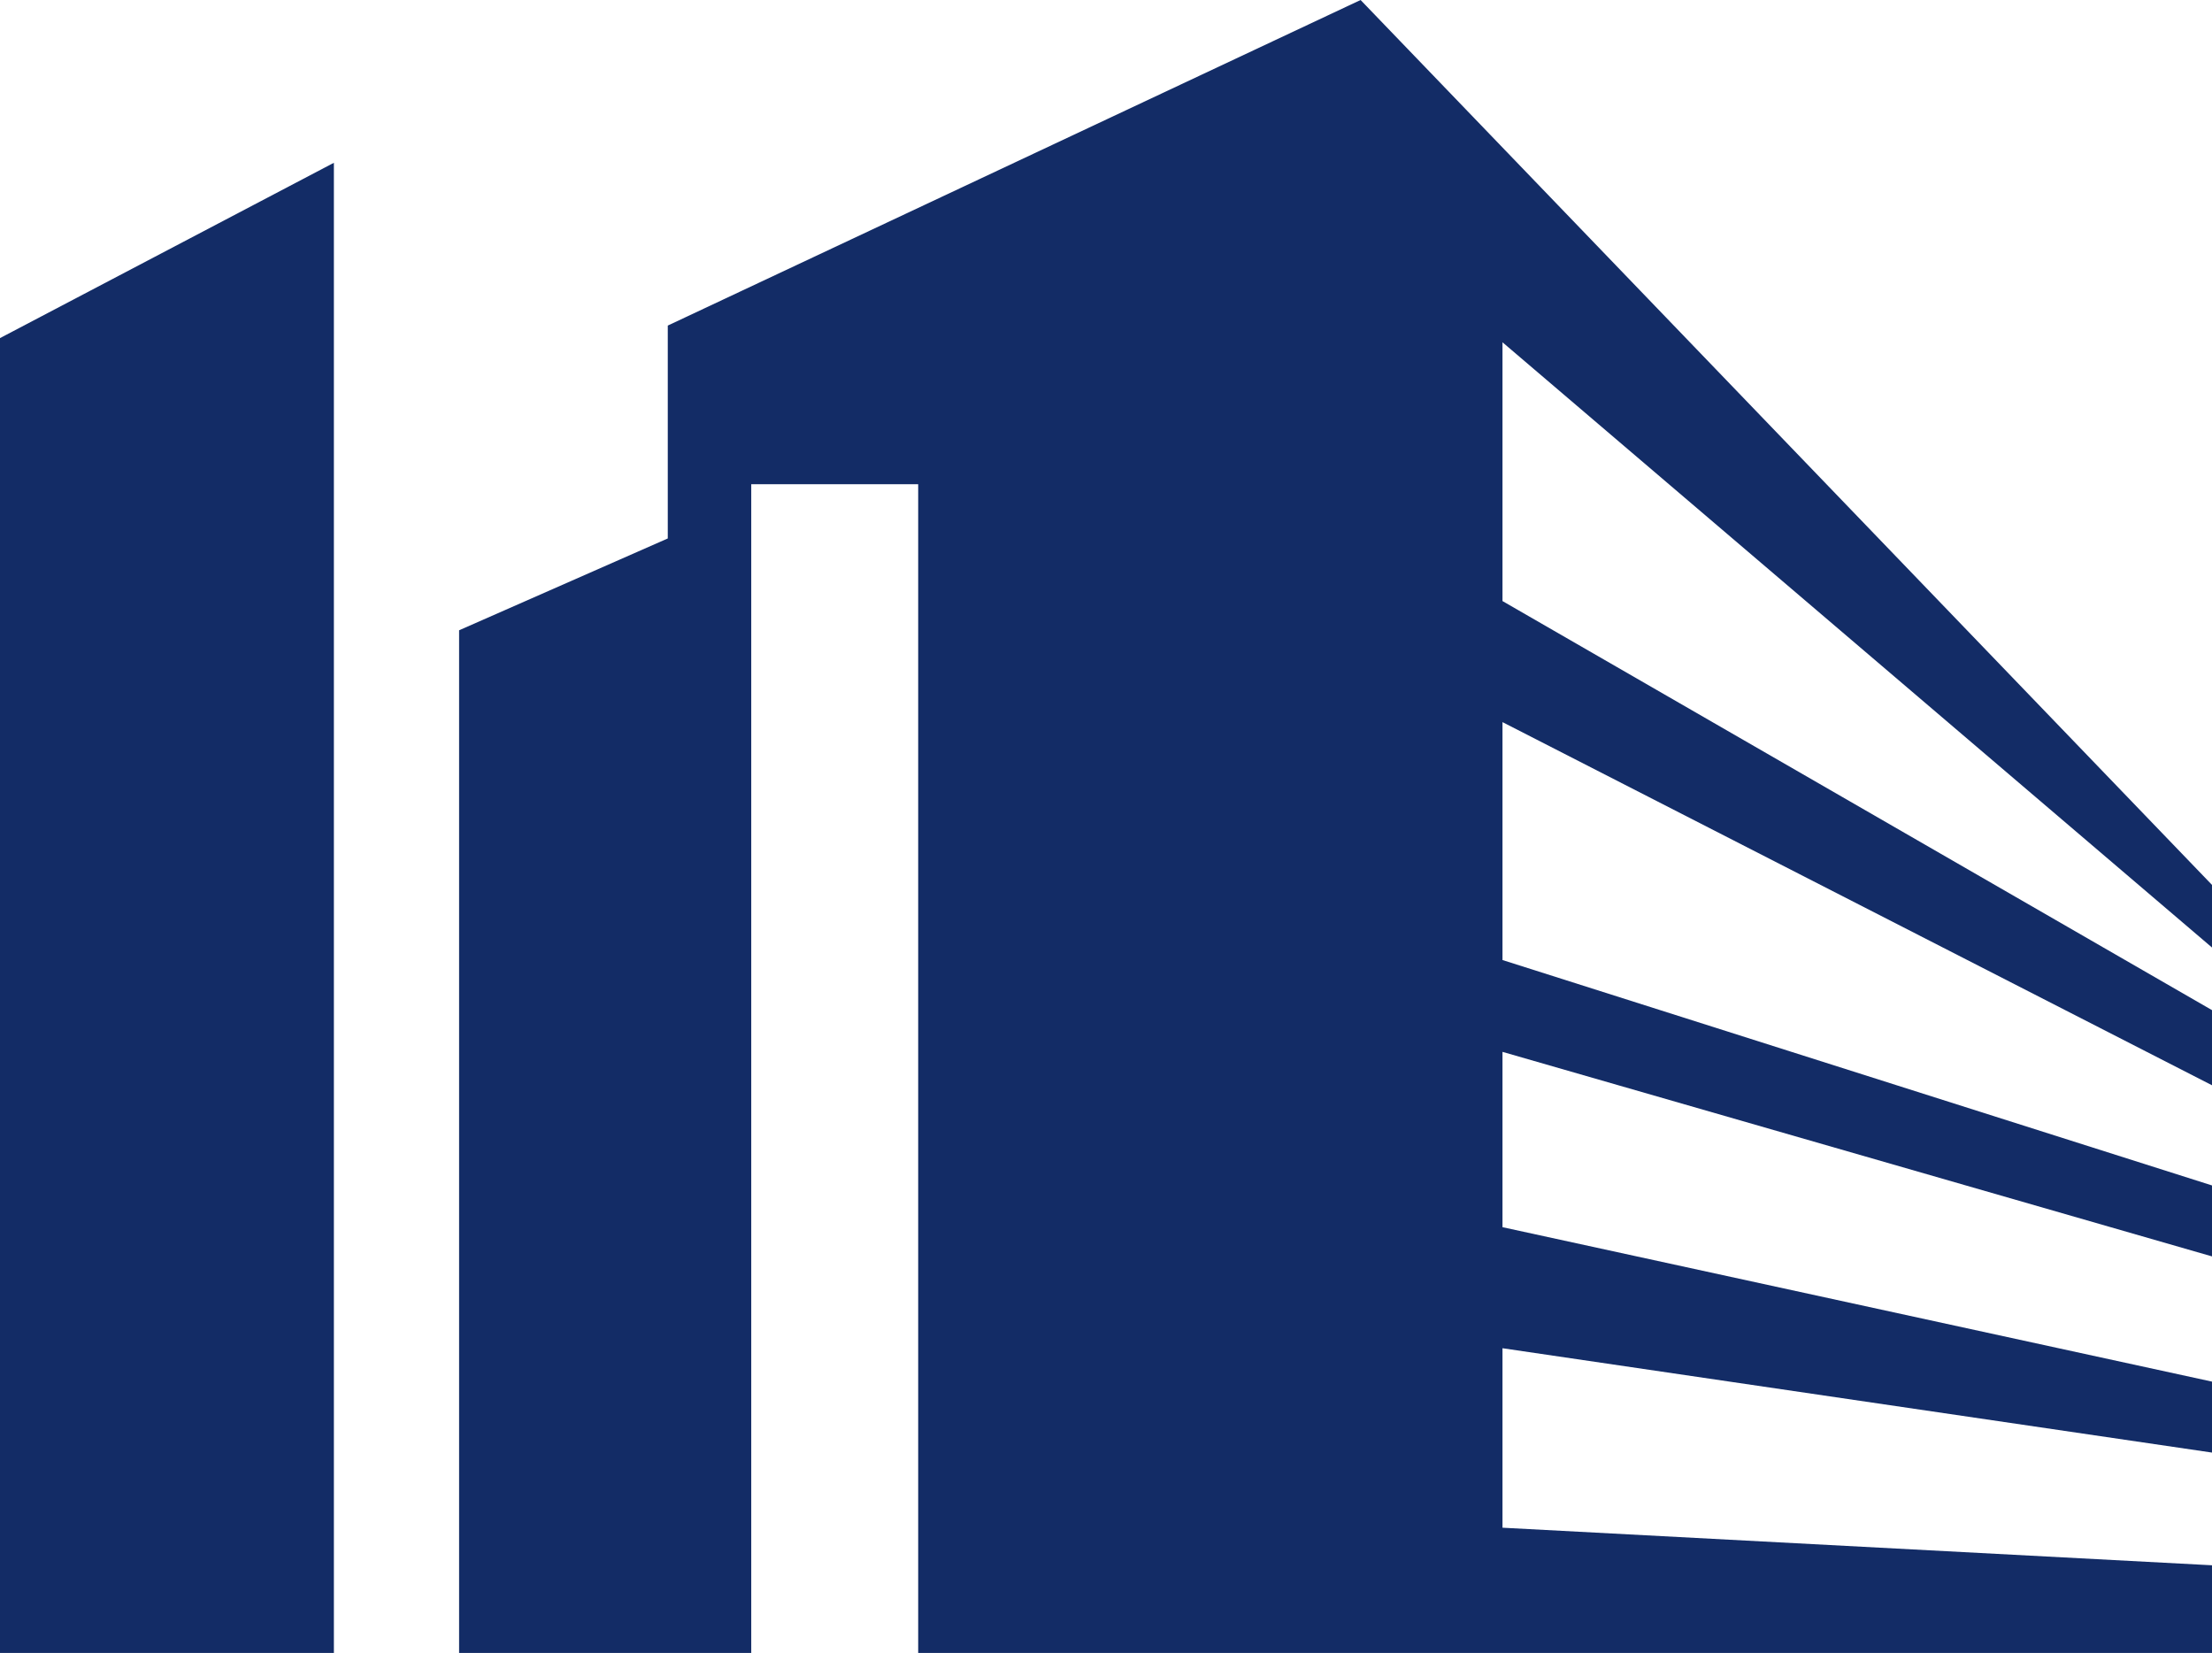
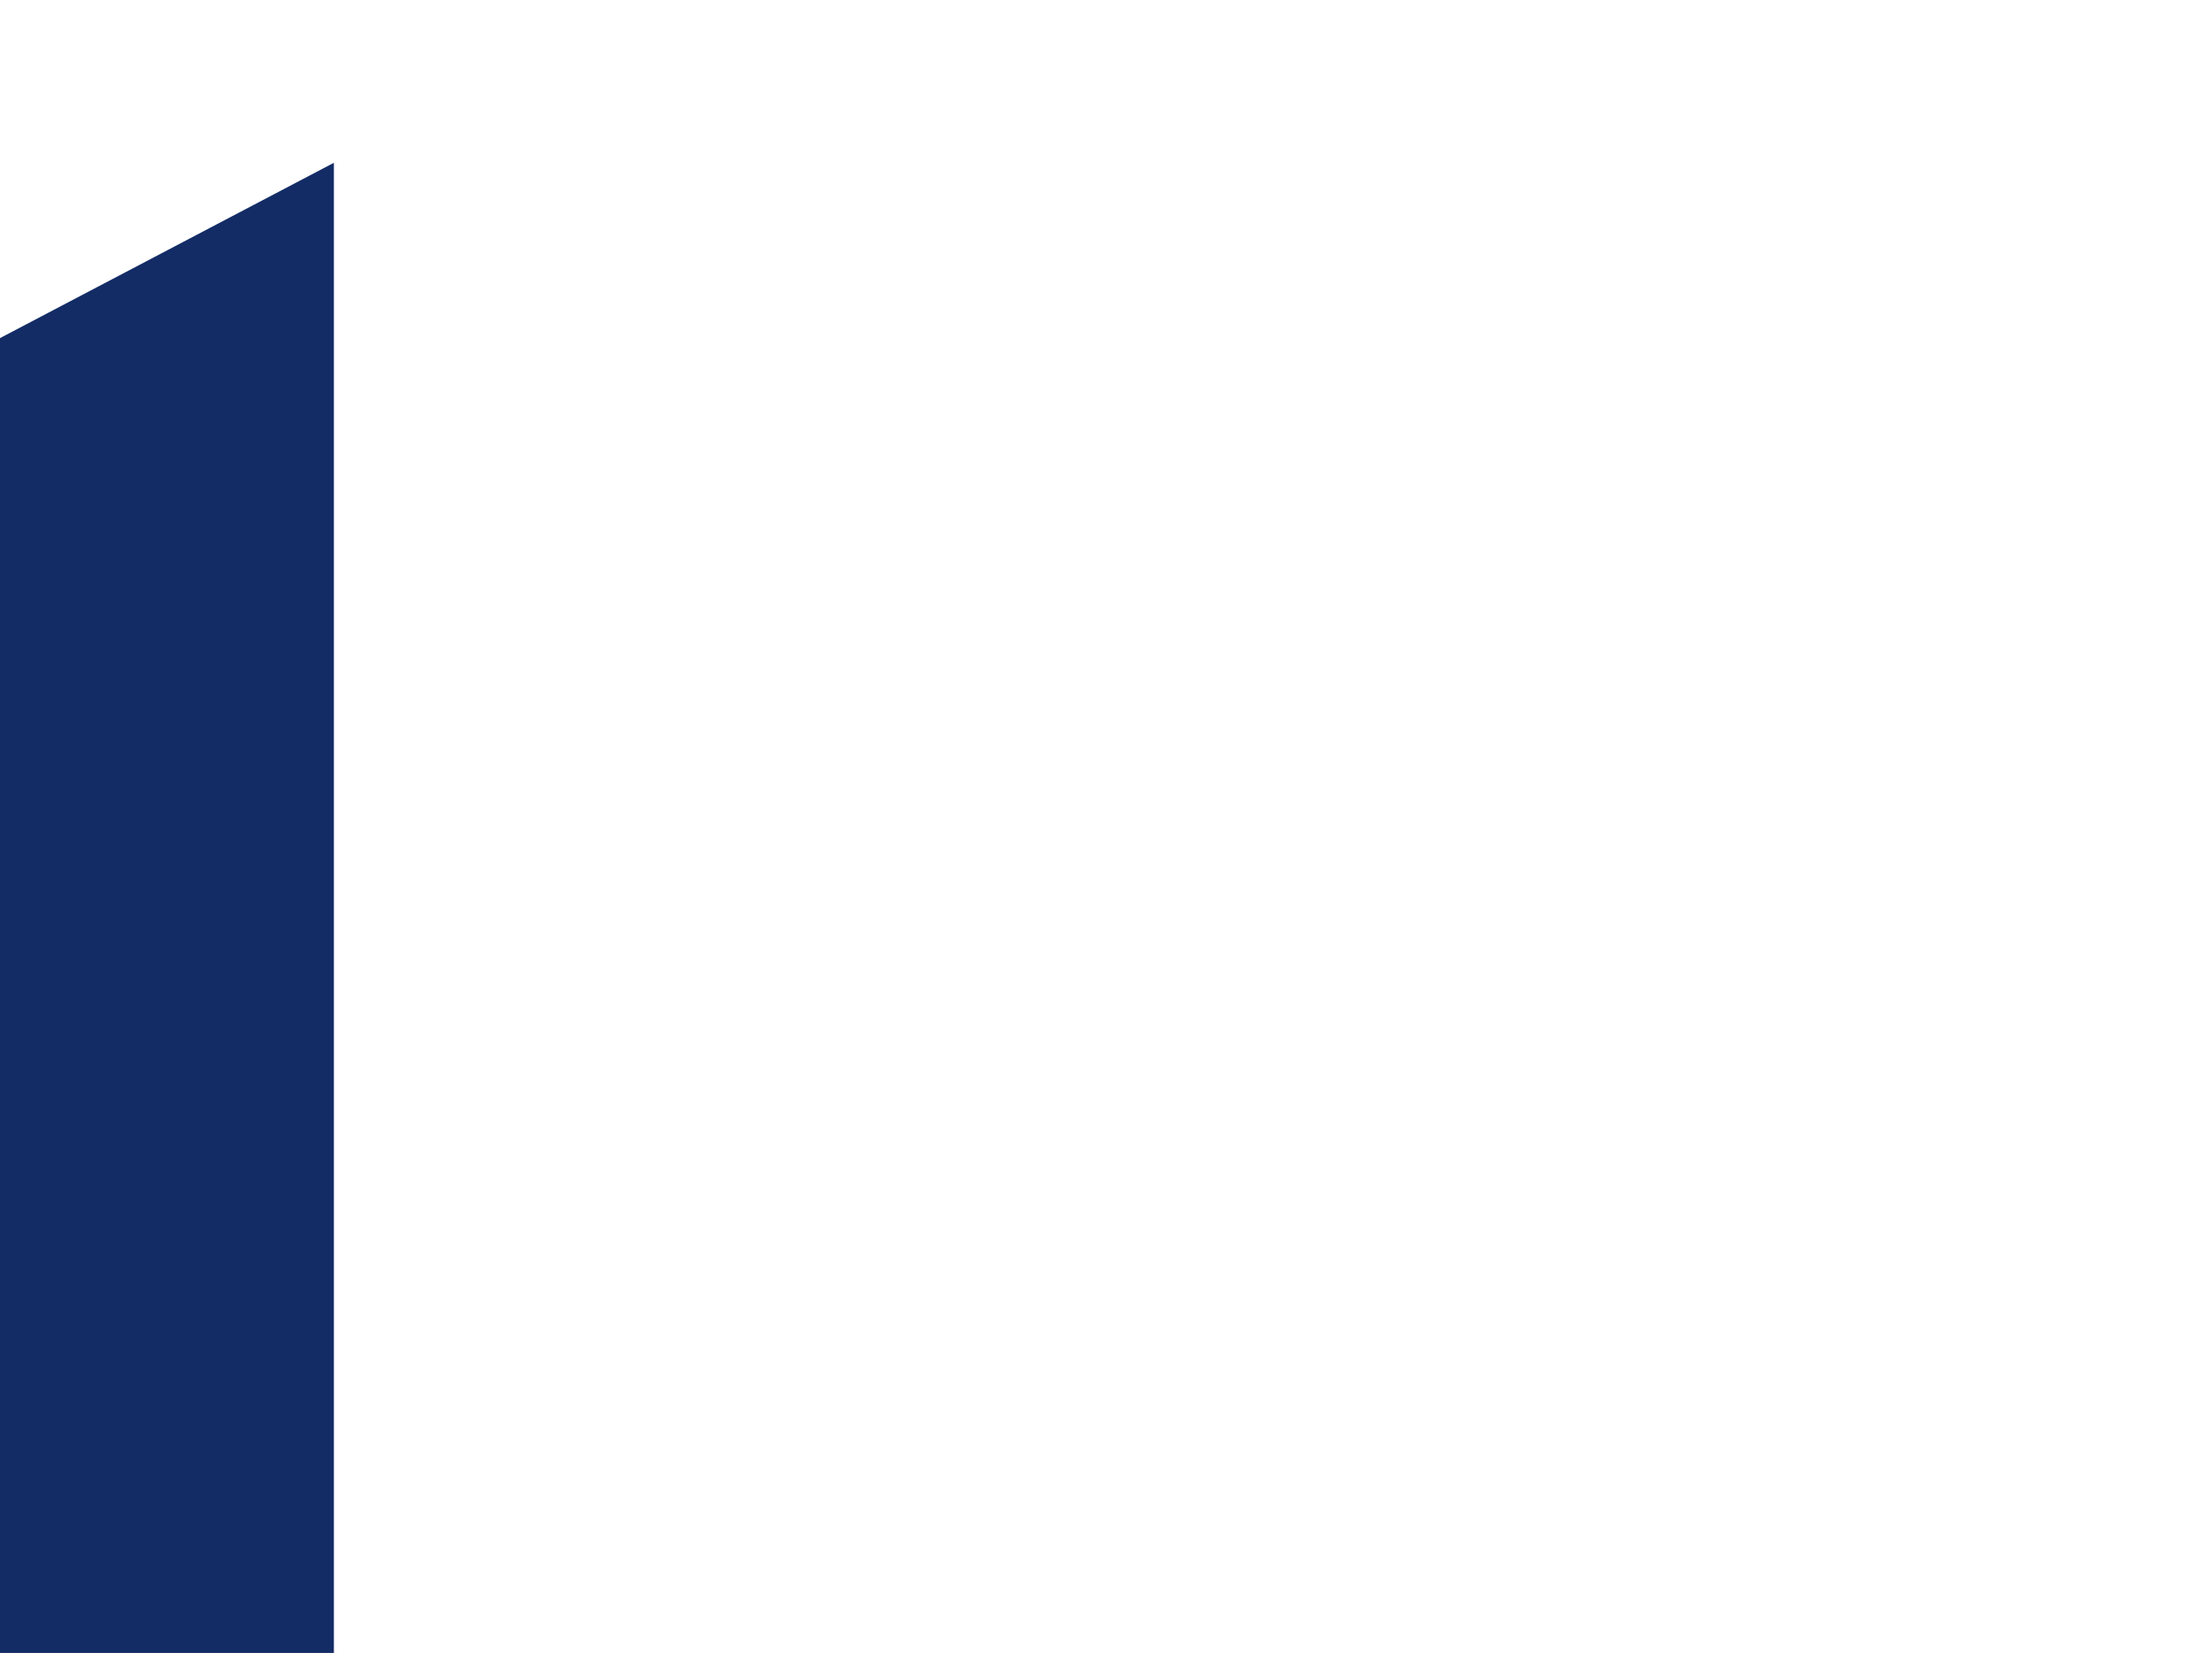
<svg xmlns="http://www.w3.org/2000/svg" version="1.1" fill="#132C66" id="Layer_1" x="0px" y="0px" viewBox="0 0 1060 792" style="enable-background:new 0 0 1060 792;" xml:space="preserve">
  <g>
    <path d="M0,792h160V78L0,162V792z" />
-     <path d="M720,288V164l340,290v-30L652,0L320,156v102l-100,44v490h140V232h80v560h620v-42l-340-18v-86l340,50v-34l-340-74v-84   l340,98v-34L720,460V346l340,174v-36L720,288z" />
  </g>
</svg>